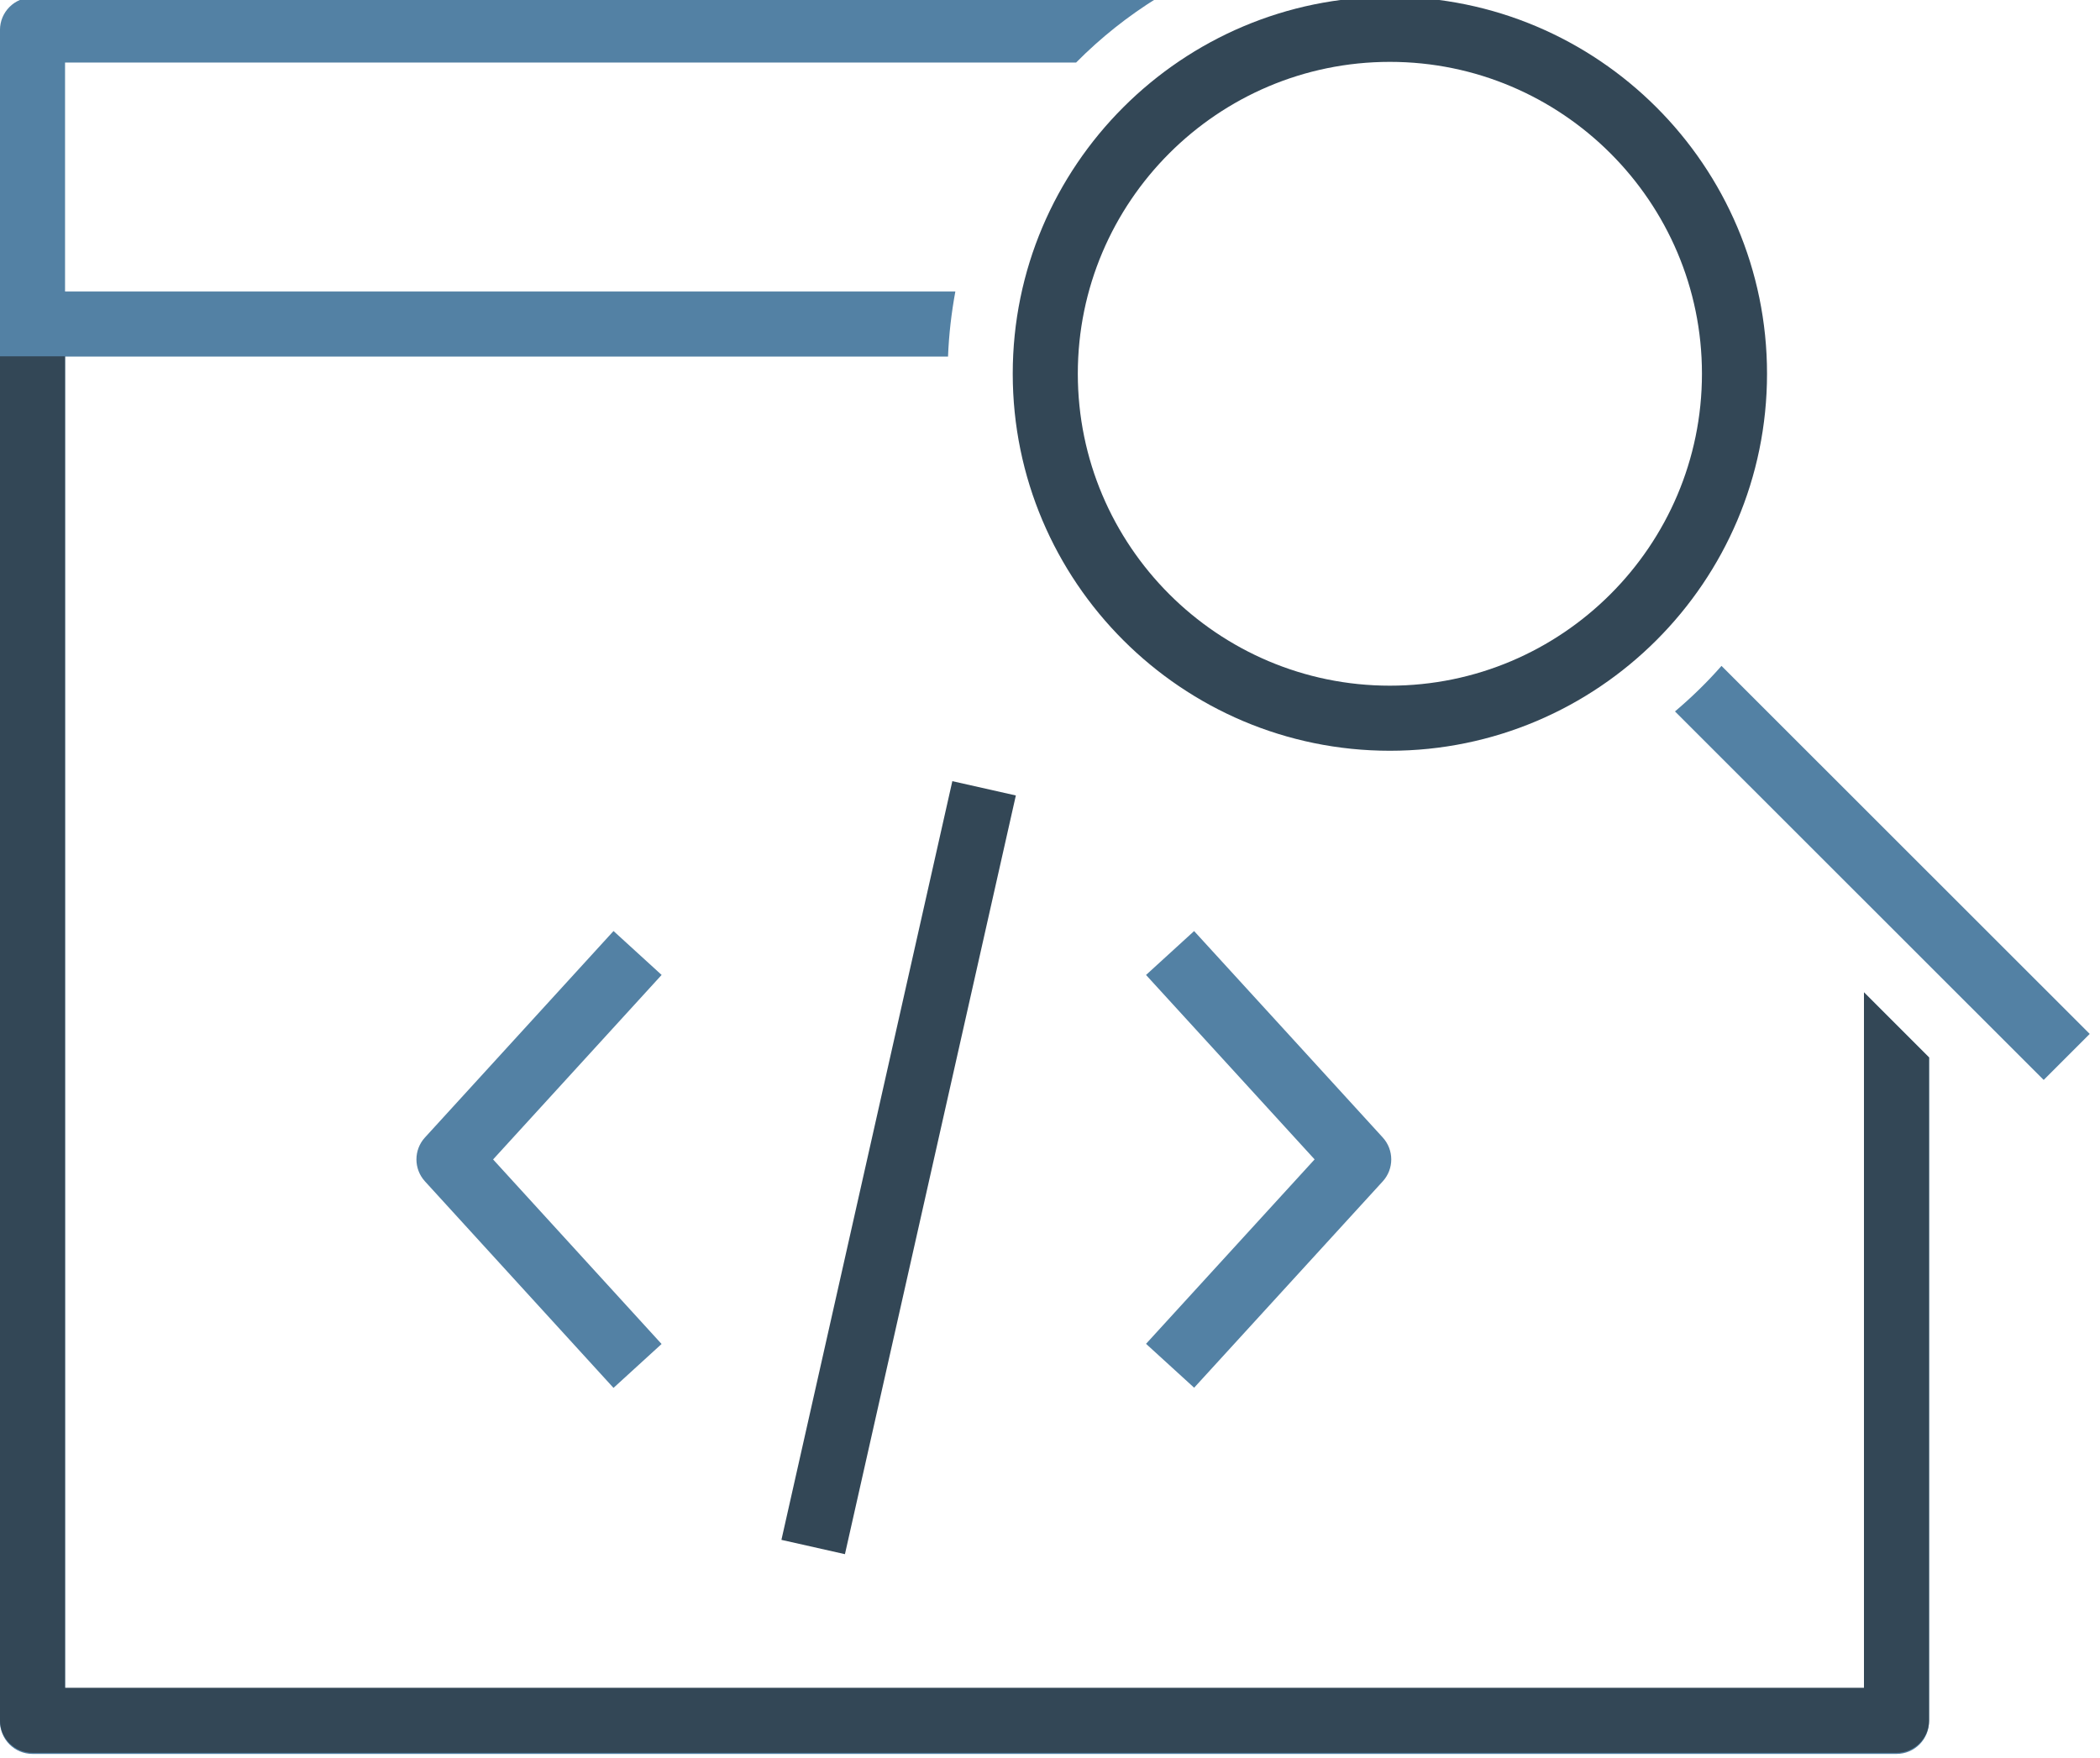
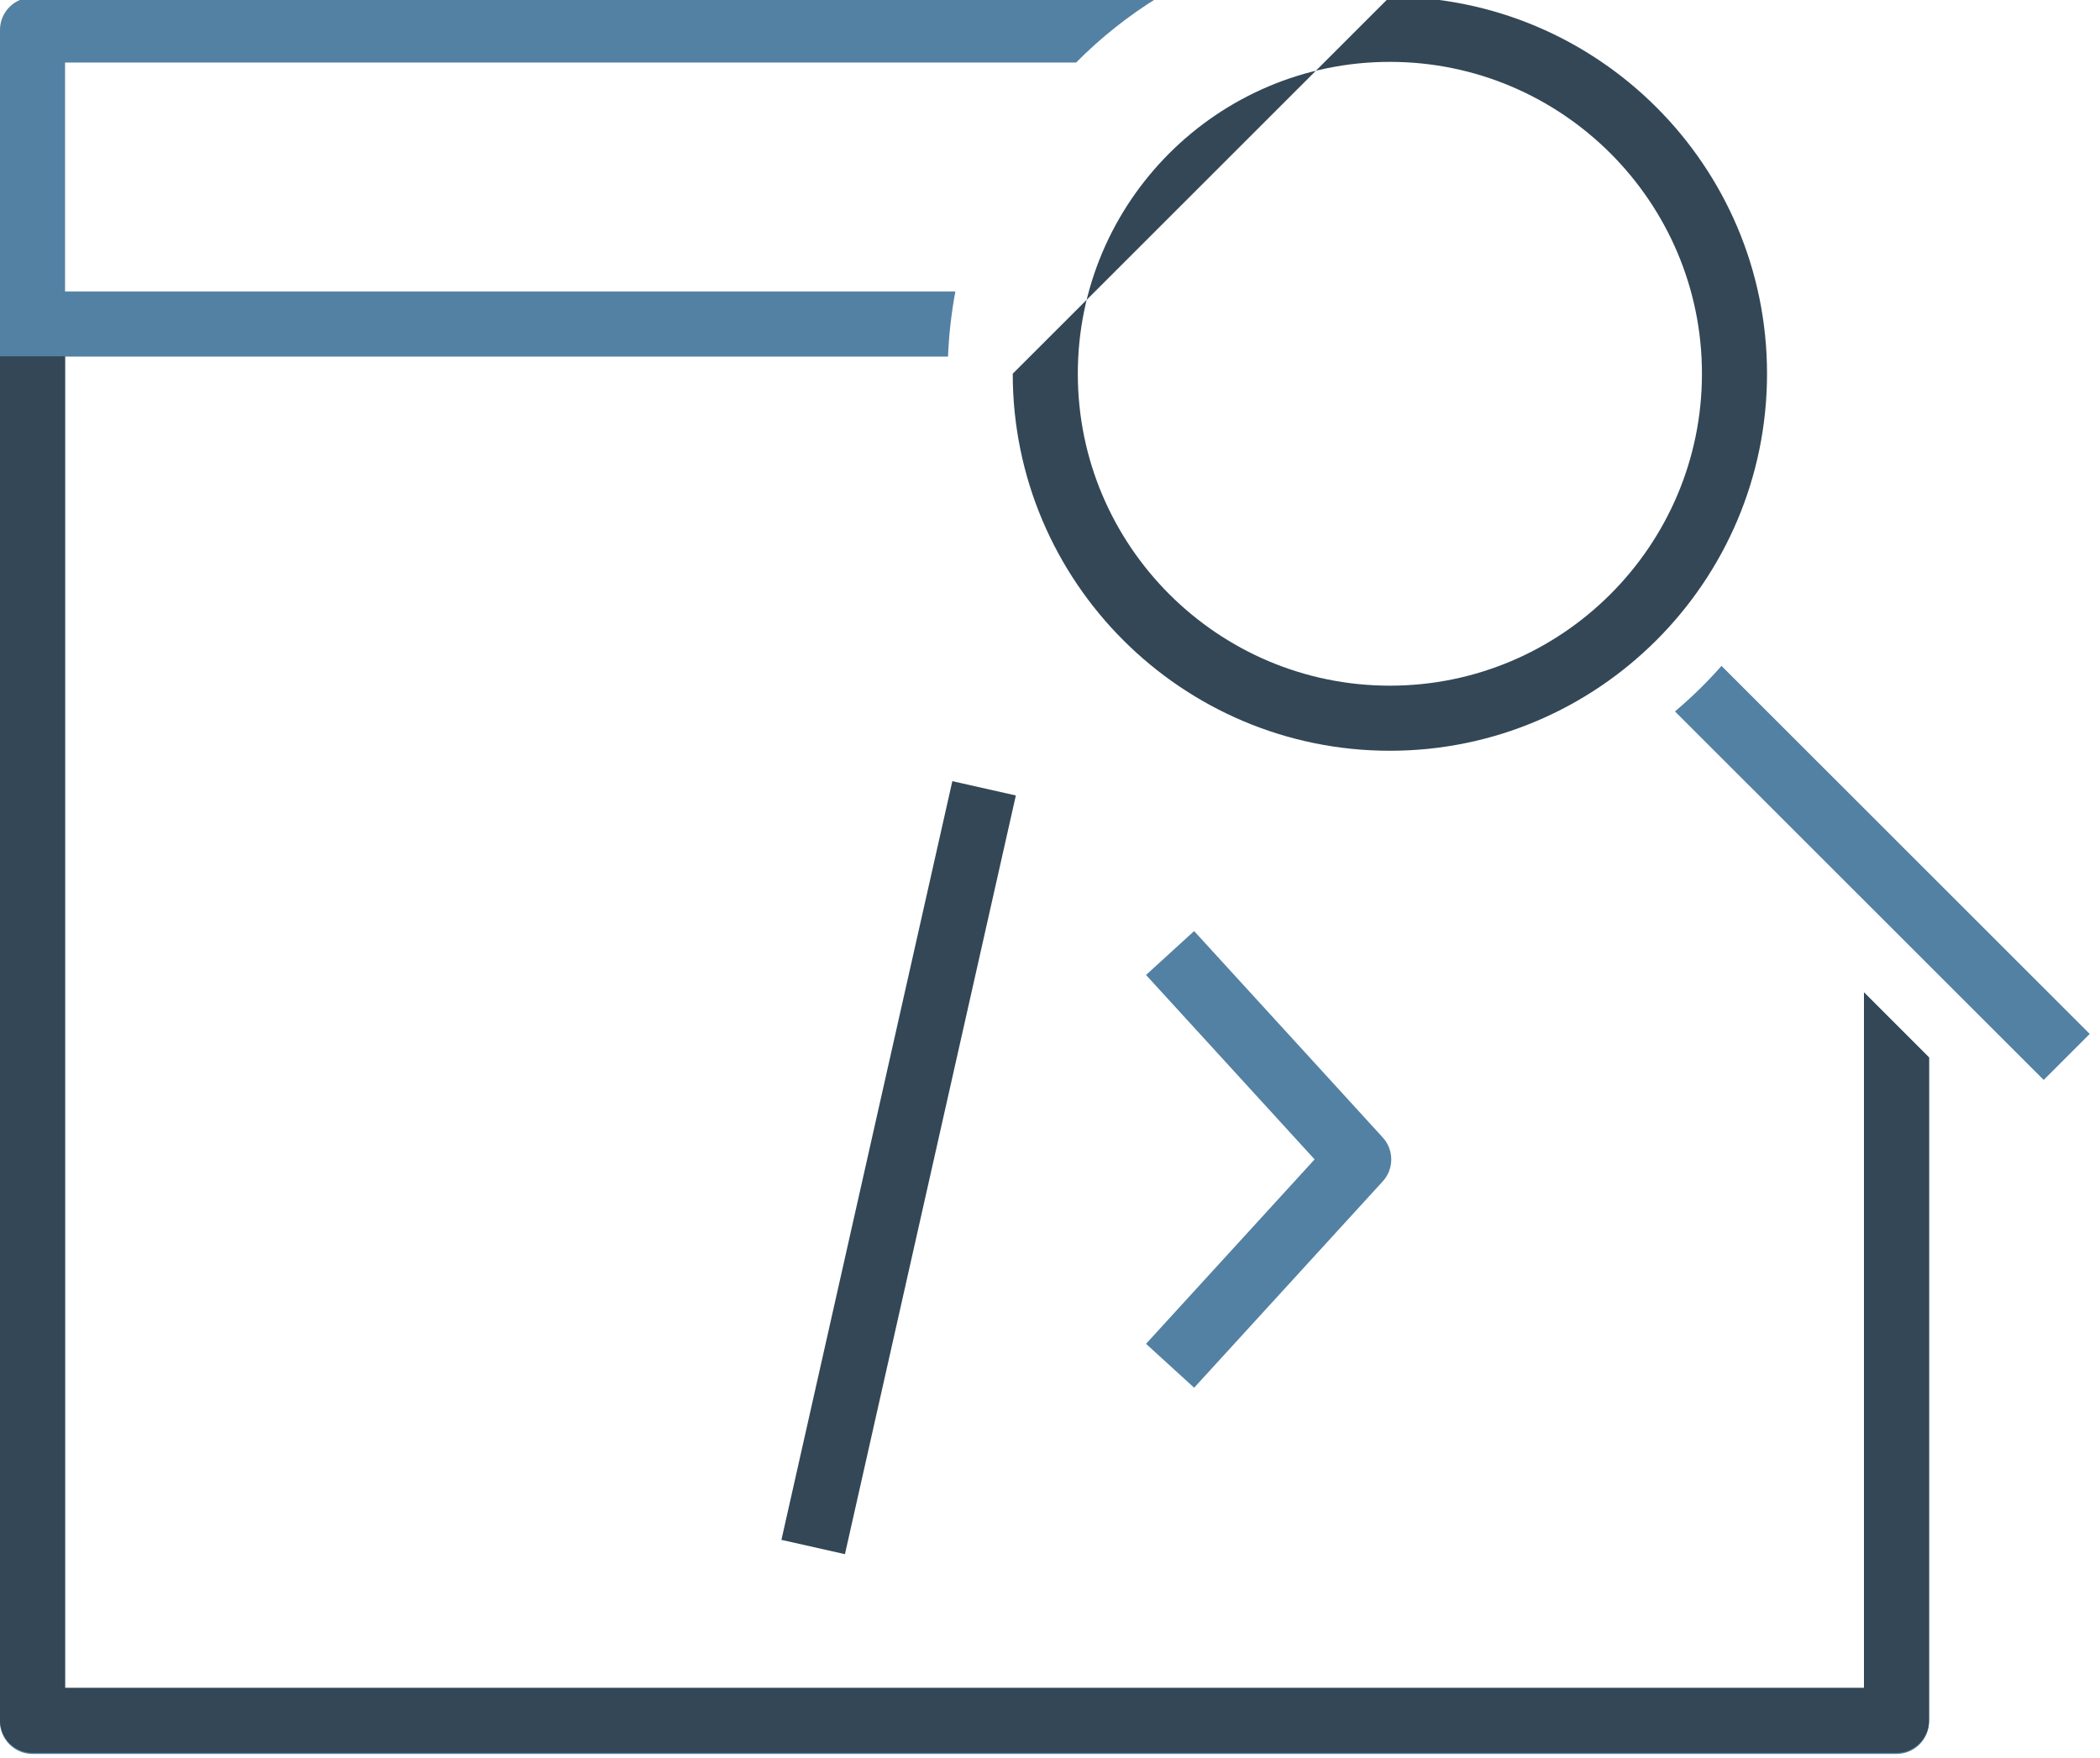
<svg xmlns="http://www.w3.org/2000/svg" width="100%" height="100%" viewBox="0 0 172 144" version="1.1" xml:space="preserve" style="fill-rule:evenodd;clip-rule:evenodd;stroke-linejoin:round;stroke-miterlimit:2;">
  <g transform="matrix(1,0,0,1,-3095.71,-665.022)">
    <g transform="matrix(1,0,0,1.21,2021.27,0)">
      <g transform="matrix(1,0,0,1.527,8.468,34.443)">
        <g transform="matrix(-0.586,1.408,2.601,0.317,1168.34,396.524)">
          <path d="M-14.57,-12.651L9.318,-12.651L9.318,-10.651L-14.57,-10.651L-14.57,-12.651Z" style="fill:rgb(51,71,86);" />
        </g>
        <g transform="matrix(-1.798,-1.066,-1.969,0.973,1117.75,379.51)">
-           <path d="M-9.532,7.481L-1.857,7.481C-1.857,7.481 -1.551,4.114 -1.551,4.114L-1.162,-0.164L0.83,0.018L0.441,4.295C0.441,4.295 0.052,8.572 0.052,8.572C0.006,9.087 -0.426,9.481 -0.943,9.481L-9.532,9.481L-9.532,7.481Z" style="fill:rgb(83,129,164);" />
-         </g>
+           </g>
        <g transform="matrix(1.799,1.065,1.969,-0.973,1176.81,379.511)">
          <path d="M-3.74,-5.203L0.554,-5.203C0.554,-5.203 3.936,-5.204 3.936,-5.204L4.629,-12.849L6.621,-12.668L5.846,-4.114C5.799,-3.599 5.367,-3.205 4.85,-3.205L0.554,-3.203L-3.74,-3.203L-3.74,-5.203Z" style="fill:rgb(83,129,164);" />
        </g>
        <g transform="matrix(1,0,0,0.541,0,0)">
          <path d="M1206.97,678.168L1237.13,708.325L1233.36,712.096L1203.16,681.899C1204.52,680.75 1205.8,679.503 1206.97,678.168Z" style="fill:rgb(83,129,164);" />
        </g>
        <g transform="matrix(1,0,0,0.541,0,0)">
-           <path d="M1179.81,623.338C1196.84,623.338 1210.7,637.194 1210.7,654.226C1210.7,671.264 1196.84,685.122 1179.81,685.122C1162.77,685.122 1148.92,671.264 1148.92,654.226C1148.92,637.194 1162.77,623.338 1179.81,623.338ZM1179.81,679.789C1193.9,679.789 1205.37,668.322 1205.37,654.226C1205.37,640.136 1193.9,628.672 1179.81,628.672C1165.71,628.672 1154.25,640.136 1154.25,654.226C1154.25,668.322 1165.71,679.789 1179.81,679.789Z" style="fill:rgb(51,71,86);fill-rule:nonzero;" />
+           <path d="M1179.81,623.338C1196.84,623.338 1210.7,637.194 1210.7,654.226C1210.7,671.264 1196.84,685.122 1179.81,685.122C1162.77,685.122 1148.92,671.264 1148.92,654.226ZM1179.81,679.789C1193.9,679.789 1205.37,668.322 1205.37,654.226C1205.37,640.136 1193.9,628.672 1179.81,628.672C1165.71,628.672 1154.25,640.136 1154.25,654.226C1154.25,668.322 1165.71,679.789 1179.81,679.789Z" style="fill:rgb(51,71,86);fill-rule:nonzero;" />
        </g>
        <g transform="matrix(1,0,0,0.541,0,0)">
          <path d="M1144.22,647.489C1143.9,649.226 1143.69,651.007 1143.62,652.823L1068.32,652.823L1068.32,647.489L1144.22,647.489Z" style="fill:rgb(83,129,164);" />
        </g>
        <g transform="matrix(1,0,0,0.541,0,0)">
          <path d="M1223.97,710.255L1223.97,764.66C1223.97,766.133 1222.78,767.327 1221.31,767.327L1068.63,767.327C1067.16,767.327 1065.97,766.133 1065.97,764.66L1065.97,626.06C1065.97,624.587 1067.16,623.393 1068.63,623.393L1160.82,623.393C1158.37,624.904 1156.12,626.696 1154.11,628.727L1071.3,628.727C1071.3,628.727 1071.3,761.993 1071.3,761.993C1071.3,761.993 1218.64,761.993 1218.64,761.993L1218.64,704.921L1223.97,710.255Z" style="fill:rgb(83,129,164);" />
        </g>
        <g transform="matrix(1,0,0,0.541,0,0)">
          <path d="M1223.97,710.253L1218.64,704.919L1218.64,761.904C1218.64,761.904 1071.3,761.904 1071.3,761.904C1071.3,744.941 1071.3,652.797 1071.3,652.797L1065.97,652.797L1065.97,764.57C1065.97,766.043 1067.16,767.237 1068.64,767.237L1221.31,767.237C1222.78,767.237 1223.97,766.043 1223.97,764.57L1223.97,710.253Z" style="fill:rgb(51,71,86);" />
        </g>
      </g>
    </g>
  </g>
</svg>